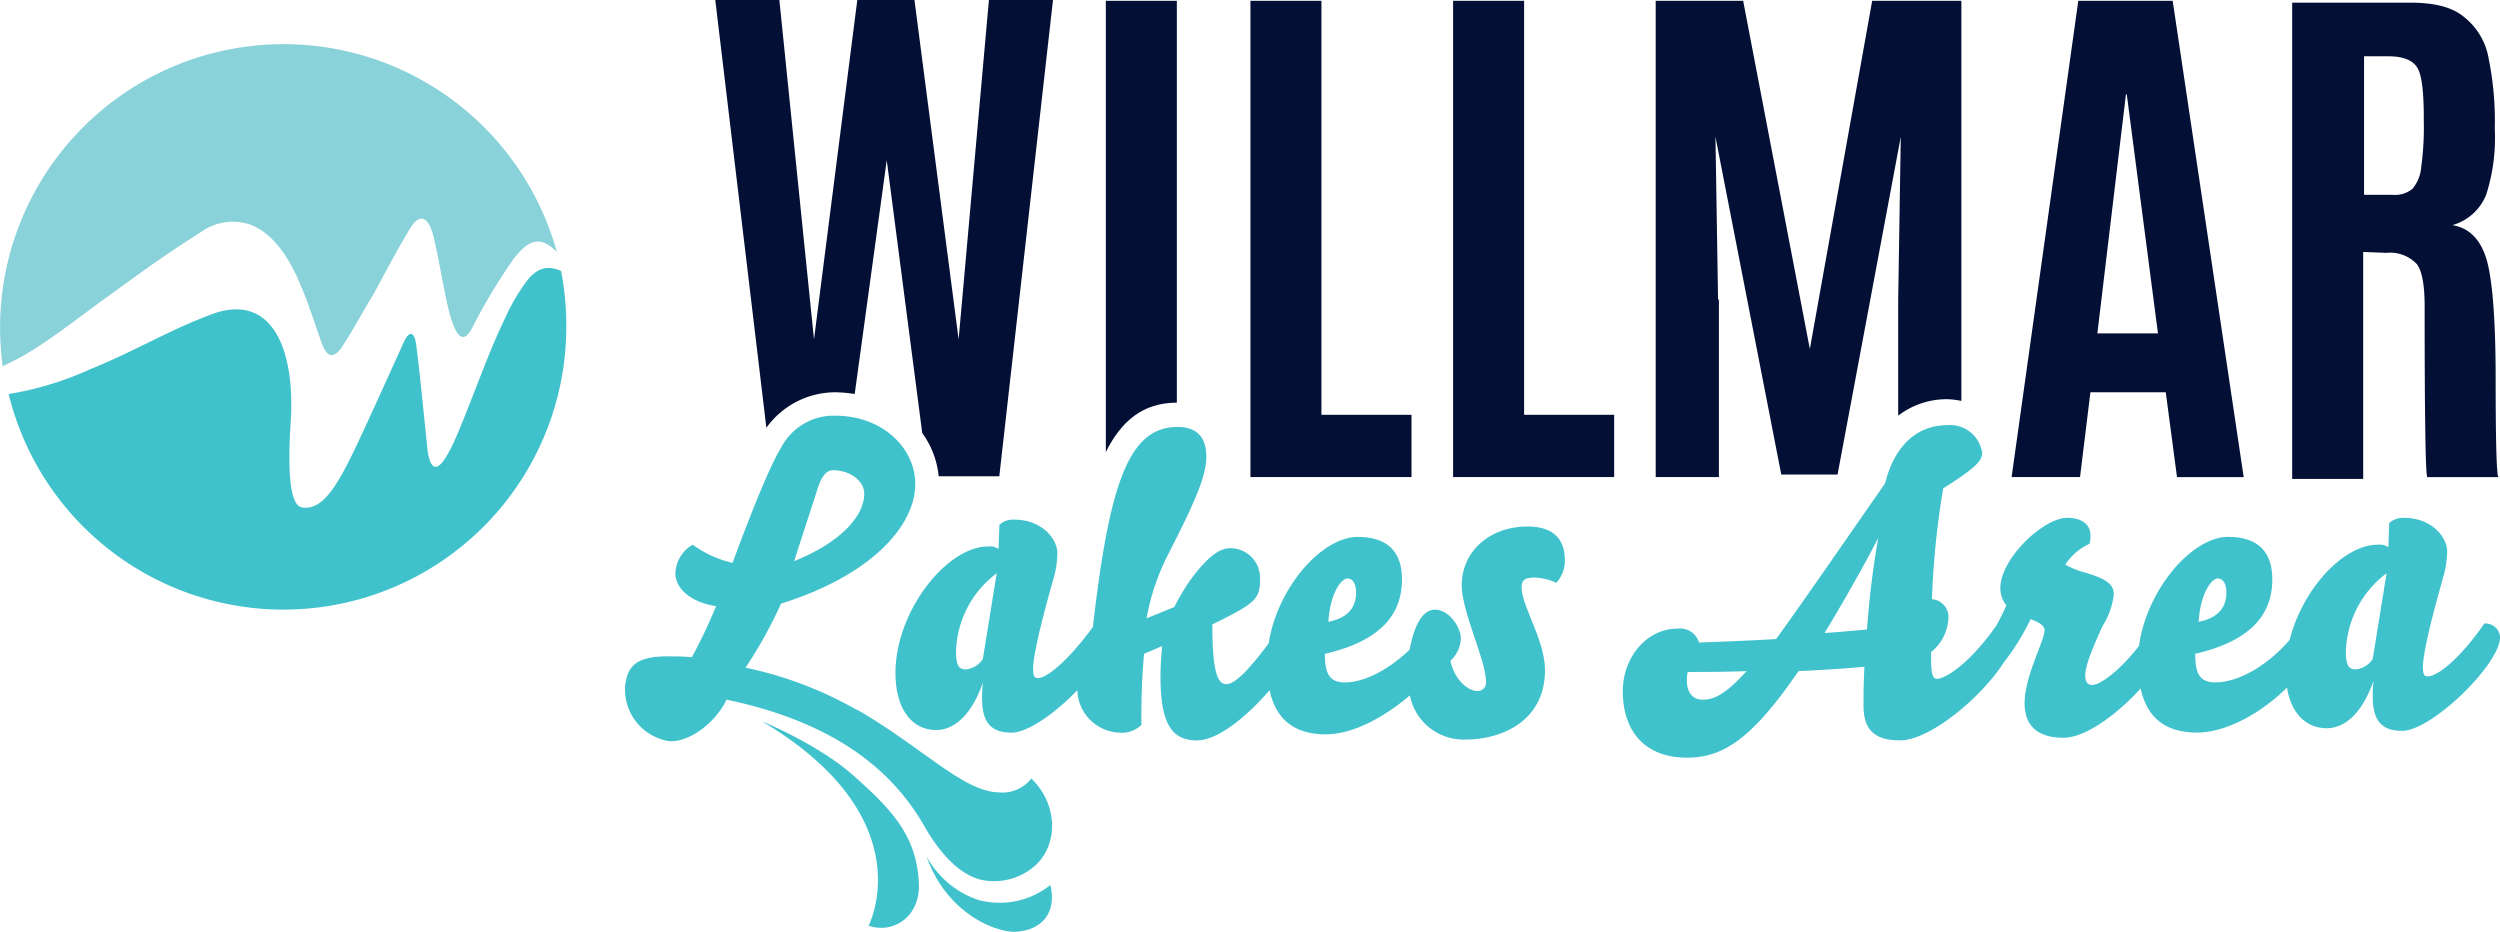
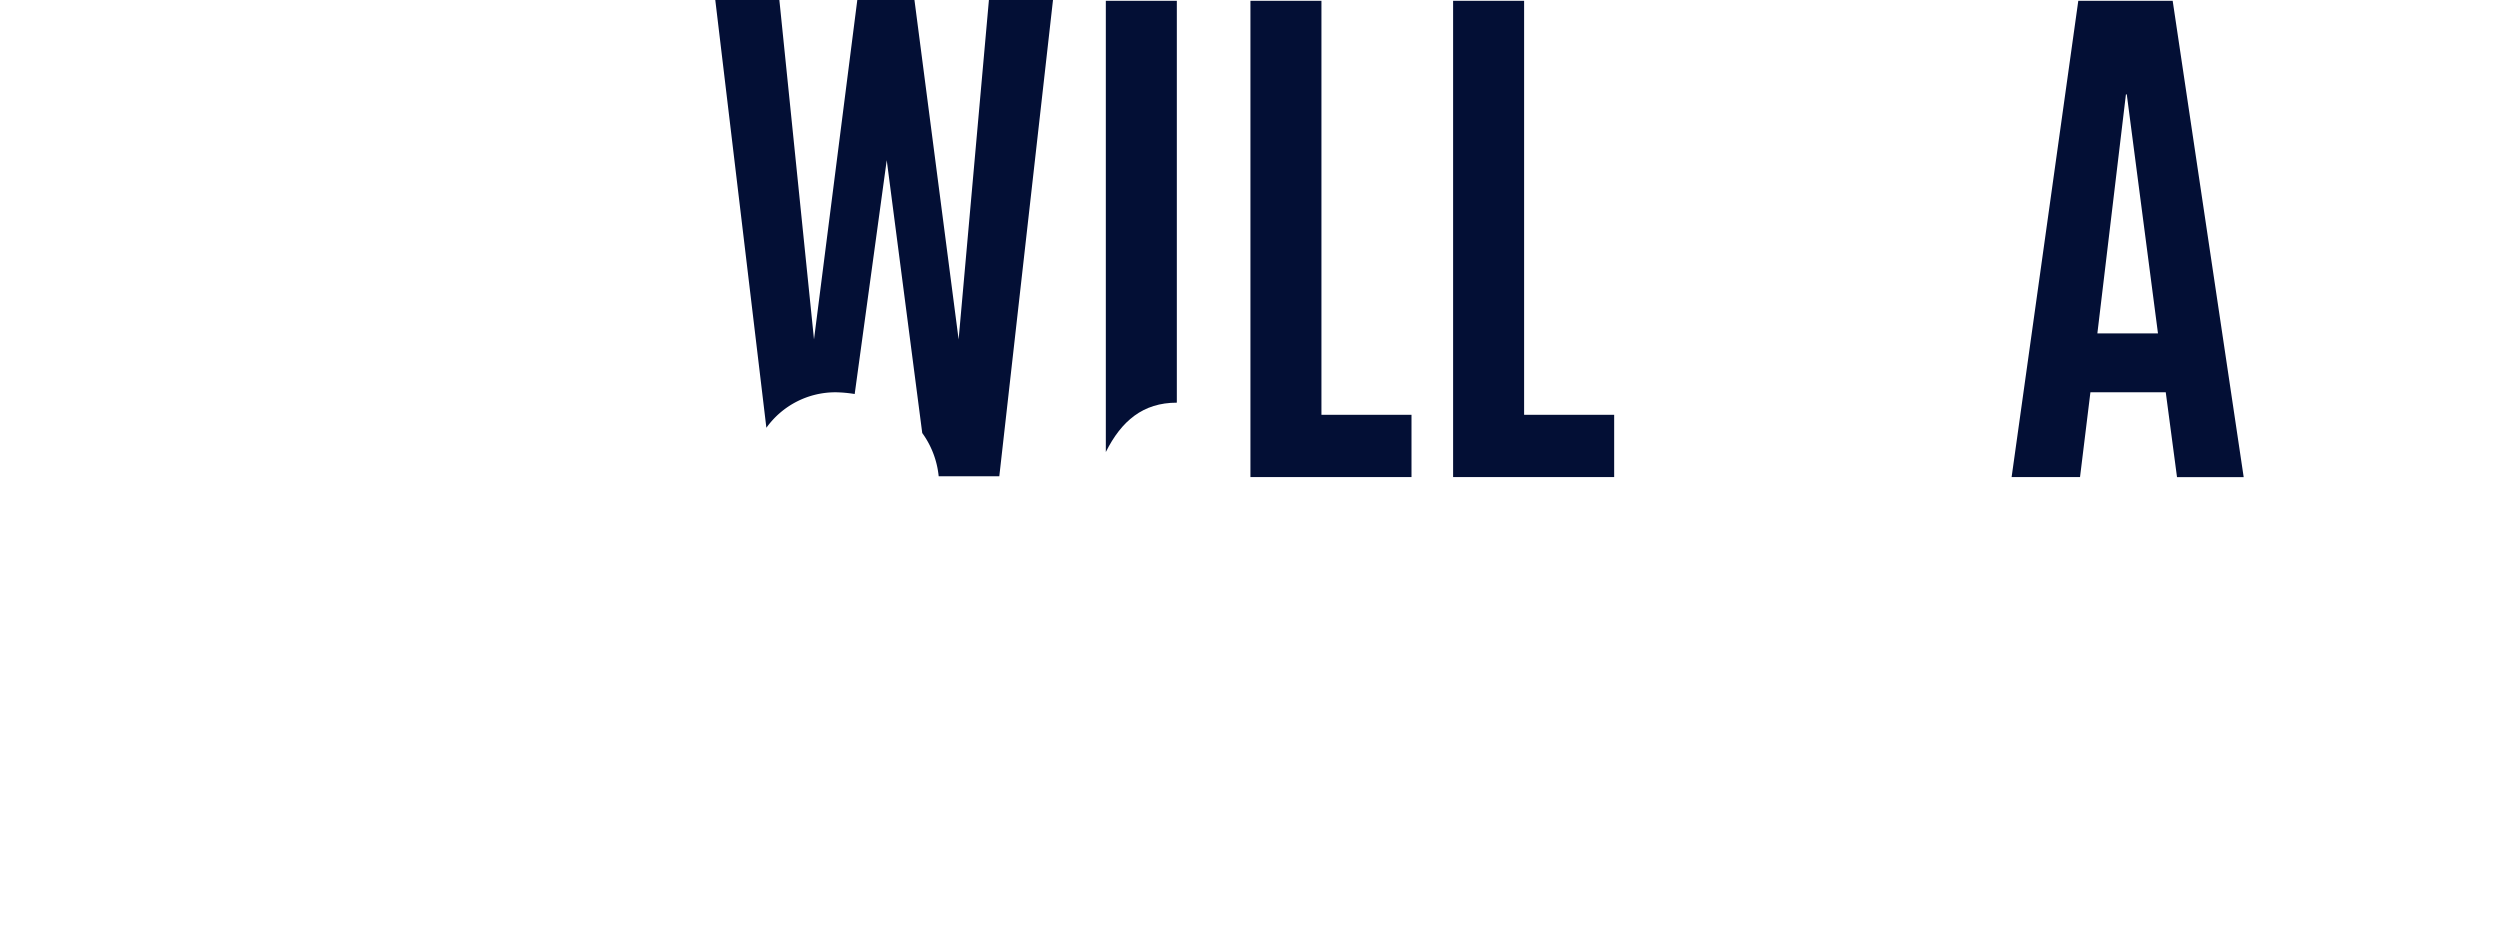
<svg xmlns="http://www.w3.org/2000/svg" id="_23541_WillmarCVBLogoIcon_horizontal_CMYK" data-name="23541_WillmarCVBLogoIcon_horizontal_CMYK" width="272.439" height="101.54" viewBox="0 0 272.439 101.54">
  <g id="Group_159" data-name="Group 159" transform="translate(0 4.813)">
-     <path id="Path_369" data-name="Path 369" d="M3.638,39.96c3.3-1.793,6.511-4.435,9.814-6.794,4.152-3.02,6.511-4.718,10.1-6.983a5.958,5.958,0,0,1,5.285-.849c2.359.849,4.152,3.209,5.568,6.606.849,1.982,1.51,4.058,2.265,6.228.566,1.6,1.227,1.887,2.17.661,1.6-2.454,2.265-3.869,3.4-5.662,1.6-2.925,2.548-4.813,4.152-7.455.944-1.51,1.887-1.321,2.454.755.661,2.737.849,4.247,1.416,6.889.661,3.3,1.6,5.662,2.831,3.3a63.594,63.594,0,0,1,4.53-7.549c1.7-2.17,2.925-2.548,4.718-.755a30.9,30.9,0,0,0-60.678,8.21,32.1,32.1,0,0,0,.283,4.247Z" transform="translate(-1.656 -5.704)" fill="#89d2da" />
-     <path id="Path_370" data-name="Path 370" d="M59.008,30.951a21,21,0,0,0-2.359,4.058c-1.7,3.492-3.02,7.361-5,12.173-1.416,3.4-2.831,5.662-3.4,2.359-.094-.755-.849-8.587-1.227-11.418-.189-1.887-.849-1.887-1.51-.283-.944,2.076-3.114,6.889-4.341,9.531-2.454,5.285-4.152,8.587-6.606,8.21-1.416-.189-1.6-4.247-1.227-9.72.377-7.455-1.982-13.4-8.116-11.513-4.624,1.6-9.154,4.341-13.683,6.134a35.023,35.023,0,0,1-8.965,2.737,30.829,30.829,0,0,0,60.773-7.361,31.959,31.959,0,0,0-.566-6.04C61.367,29.158,60.14,29.441,59.008,30.951Z" transform="translate(-1.633 -5.094)" fill="#40c2cc" />
-   </g>
+     </g>
  <g id="Group_160" data-name="Group 160" transform="translate(77.948 0)">
-     <path id="Path_371" data-name="Path 371" d="M253.032,28.466l2.454.094a3.991,3.991,0,0,1,3.3,1.227c.566.755.849,2.265.849,4.624,0,11.985.094,18.213.283,18.59h7.738q-.283-.708-.283-10.758c0-6.606-.377-11.041-1.038-13.117s-1.887-3.3-3.68-3.586a5.616,5.616,0,0,0,3.68-3.3,20.2,20.2,0,0,0,.944-7.172,34.288,34.288,0,0,0-.661-7.644,7.329,7.329,0,0,0-2.642-4.53c-1.321-1.132-3.3-1.6-5.945-1.6H245.2v51.9h7.738V28.466Zm0-21.327h2.642c1.7,0,2.737.472,3.208,1.321s.661,2.737.661,5.473v.283a31.434,31.434,0,0,1-.283,5,4.239,4.239,0,0,1-.944,2.359,3,3,0,0,1-2.17.661h-3.114V7.139Z" transform="translate(-73.356 -1.005)" fill="#030f35" />
-     <path id="Path_372" data-name="Path 372" d="M184.369,33.661l-.283-17.741,7.172,36.8h6.134l6.889-36.8L204,33.661V46.306a8.71,8.71,0,0,1,5.285-1.793,8.31,8.31,0,0,1,1.6.189V1.1h-9.72L194.372,39.04,187.105,1.1h-9.531v51.9h6.889V33.661Z" transform="translate(-75.091 -1.01)" fill="#030f35" />
    <path id="Path_373" data-name="Path 373" d="M223.977,43.758h8.21l1.227,9.248h7.266L232.942,1.1H222.656l-7.266,51.9h7.455ZM227.846,11.3h.094l3.4,26.045h-6.606Z" transform="translate(-74.121 -1.01)" fill="#030f35" />
    <path id="Path_374" data-name="Path 374" d="M173.6,46.212h-9.814V1.1h-7.738v51.9H173.6Z" transform="translate(-75.643 -1.01)" fill="#030f35" />
    <path id="Path_375" data-name="Path 375" d="M90.771,43.761a14.135,14.135,0,0,1,2.076.189L96.339,18.47,100.208,48.2A9.662,9.662,0,0,1,102,52.914h6.606l5.851-51.9h-6.983L104.172,38,99.359,1.012H93.131L88.412,38,84.637,1.012H77.654L83.222,47.63A9.259,9.259,0,0,1,90.771,43.761Z" transform="translate(-77.654 -1.012)" fill="#030f35" />
    <path id="Path_376" data-name="Path 376" d="M126.888,44.891h0V1.1H119.15V50.27C120.848,46.872,123.207,44.891,126.888,44.891Z" transform="translate(-76.59 -1.01)" fill="#030f35" />
    <path id="Path_377" data-name="Path 377" d="M152.067,46.212h-9.814V1.1h-7.738v51.9h17.552Z" transform="translate(-76.196 -1.01)" fill="#030f35" />
  </g>
-   <path id="Path_378" data-name="Path 378" d="M166.418,57.255c-4.058,0-7.172,2.642-7.172,6.417,0,2.831,2.642,8.21,2.642,10.475a.918.918,0,0,1-.944,1.038c-1.038,0-2.548-1.321-2.925-3.3a3.481,3.481,0,0,0,1.132-2.454c0-1.132-1.227-3.114-2.831-3.114-1.51,0-2.359,2.17-2.737,4.341-2.265,2.17-4.907,3.586-7.078,3.586-1.793,0-2.17-1.132-2.17-3.114,6.134-1.416,8.4-4.341,8.4-8.116,0-3.114-1.7-4.624-4.813-4.624-3.963,0-8.776,5.568-9.72,11.607-2.265,3.02-3.68,4.435-4.624,4.435-1.038,0-1.51-1.7-1.51-6.511,4.624-2.265,5.19-2.737,5.19-4.813a3.241,3.241,0,0,0-3.208-3.492c-1.227,0-2.548.944-4.53,3.68a26,26,0,0,0-1.6,2.737l-3.02,1.227a25.012,25.012,0,0,1,2.265-6.794c3.3-6.417,4.247-8.871,4.247-10.852,0-2.265-1.227-3.209-3.114-3.209-5.379,0-7.455,6.228-9.248,21.8-2.831,3.869-5.1,5.568-5.945,5.568-.377,0-.566-.094-.566-1.038,0-1.132.566-3.963,2.17-9.625a10.64,10.64,0,0,0,.472-2.925c0-1.6-1.7-3.68-4.718-3.68a2.22,2.22,0,0,0-1.6.566l-.094,2.642a1.639,1.639,0,0,0-1.132-.283c-4.53,0-10.1,7.078-10.1,13.778,0,4.058,1.887,6.228,4.435,6.228,1.6,0,3.68-1.132,5.1-5.19a12.032,12.032,0,0,0-.094,1.793c0,2.831,1.227,3.68,3.209,3.68,1.793,0,4.813-2.17,7.172-4.624a4.758,4.758,0,0,0,4.624,4.624,3,3,0,0,0,2.359-.849,76.335,76.335,0,0,1,.283-7.738l1.982-.849c-.094.944-.189,2.17-.189,3.3,0,5,1.132,6.983,3.963,6.983,2.359,0,5.568-2.737,7.927-5.473.661,3.114,2.642,4.813,6.134,4.813,3.02,0,6.511-1.982,9.154-4.247a5.956,5.956,0,0,0,6.04,4.813c4.058,0,8.682-2.076,8.682-7.549,0-3.3-2.548-6.983-2.548-9.059,0-.849.472-1.038,1.416-1.038a5.734,5.734,0,0,1,2.359.566,3.588,3.588,0,0,0,.944-2.454C170.475,58.387,168.965,57.255,166.418,57.255Zm-19.628,5.662c.566,0,.944.566.944,1.51,0,1.321-.566,2.737-3.02,3.209C144.9,64.521,146.129,62.917,146.789,62.917ZM107.06,71.693a2.555,2.555,0,0,1-1.793,1.132c-.661,0-1.132-.189-1.132-1.887a11.021,11.021,0,0,1,4.435-8.587Zm163.634-3.869c-2.831,4.058-5.19,5.756-6.134,5.756-.378,0-.566-.094-.566-1.038,0-1.132.566-3.963,2.17-9.626a10.64,10.64,0,0,0,.472-2.925c0-1.6-1.7-3.68-4.718-3.68a2.22,2.22,0,0,0-1.6.566l-.094,2.642a1.639,1.639,0,0,0-1.132-.283c-3.775,0-8.21,4.813-9.626,10.38-2.454,2.831-5.568,4.624-8.116,4.624-1.793,0-2.17-1.132-2.17-3.114,6.134-1.416,8.4-4.341,8.4-8.116,0-3.114-1.7-4.624-4.813-4.624-3.963,0-8.871,5.756-9.72,11.89-1.982,2.548-4.152,4.247-5.1,4.247-.566,0-.755-.472-.755-1.038,0-1.132.944-3.3,1.887-5.379a8.276,8.276,0,0,0,1.227-3.4c0-1.038-.566-1.7-3.209-2.454a8.608,8.608,0,0,1-2.076-.849,6.276,6.276,0,0,1,2.642-2.265,2.909,2.909,0,0,0,.094-.944c0-1.227-1.038-1.887-2.548-1.887-2.548,0-7.266,4.435-7.266,7.644a2.842,2.842,0,0,0,.661,1.887,25.269,25.269,0,0,1-1.132,2.265h0c-3.208,4.53-5.756,5.756-6.417,5.756s-.661-1.038-.661-2.925a5.028,5.028,0,0,0,1.887-3.586,1.954,1.954,0,0,0-1.793-2.17A91.613,91.613,0,0,1,211.714,53.1c3.586-2.265,4.247-3.02,4.247-3.869a3.521,3.521,0,0,0-3.775-3.02c-3.775,0-5.945,2.831-6.794,6.323-4.53,6.511-9.342,13.495-11.89,16.986-3.208.189-5.851.283-8.4.377a2.145,2.145,0,0,0-2.359-1.51c-3.4,0-5.945,3.209-5.945,6.794,0,4.624,2.642,7.266,6.983,7.266,4.058,0,7.172-2.17,12.173-9.437,2.265-.094,5.285-.283,7.172-.472-.094,2.17-.094,2.831-.094,4.247,0,2.548,1.132,3.775,3.963,3.775,3.4,0,9.059-4.907,11.324-8.493a25.707,25.707,0,0,0,2.925-4.718c.944.377,1.51.661,1.51,1.227,0,1.132-2.17,5-2.17,7.927,0,2.548,1.51,3.775,4.247,3.775,2.359,0,5.851-2.548,8.4-5.379.661,3.114,2.642,4.813,6.134,4.813,3.3,0,7.172-2.265,9.814-4.907.472,2.925,2.17,4.435,4.341,4.435,1.6,0,3.68-1.132,5.1-5.19a12.037,12.037,0,0,0-.094,1.793c0,2.831,1.227,3.68,3.208,3.68,3.208,0,10.664-7.266,10.664-10.192A1.594,1.594,0,0,0,270.694,67.824Zm-29.065-4.907c.566,0,.944.566.944,1.51,0,1.321-.566,2.737-3.02,3.209C239.741,64.521,240.968,62.917,241.629,62.917ZM185.48,76.128c-.944,0-1.7-.661-1.7-2.076a3.54,3.54,0,0,1,.094-.944c1.887,0,3.775,0,6.417-.094C188.122,75.373,186.9,76.128,185.48,76.128Zm17.93-7.644c-1.132.094-3.114.283-4.624.377,1.51-2.454,4.435-7.549,5.851-10.38A96.312,96.312,0,0,0,203.41,68.484Zm55.111,3.209a2.555,2.555,0,0,1-1.793,1.132c-.661,0-1.132-.189-1.132-1.887a11.021,11.021,0,0,1,4.435-8.587ZM108.759,86.226c-3.775-.094-8.116-4.718-15-8.776-.094,0-.094-.094-.189-.094-.094-.094-.189-.094-.377-.189A41.641,41.641,0,0,0,81.2,72.637a49.034,49.034,0,0,0,3.869-6.983c10-3.114,14.627-8.587,14.627-13.023,0-3.869-3.492-7.455-8.776-7.455a6.466,6.466,0,0,0-5.851,3.492c-1.227,1.982-3.3,7.172-5.285,12.551a11.968,11.968,0,0,1-4.341-1.982,3.738,3.738,0,0,0-1.887,3.114c0,1.793,1.887,3.209,4.435,3.586A58.805,58.805,0,0,1,75.353,71.5c-.944-.094-1.887-.094-2.642-.094-3.4,0-4.341,1.038-4.624,3.114a5.7,5.7,0,0,0,4.341,6.04c1.982.566,5.285-1.51,6.7-4.435C92.716,78.959,98.1,85.376,100.738,90c1.416,2.454,3.492,5.1,6.134,5.756a6.748,6.748,0,0,0,5.945-1.6c2.454-2.265,2.454-6.606-.472-9.437A4.005,4.005,0,0,1,108.759,86.226ZM88.942,53.48c.566-1.982,1.227-2.359,1.793-2.359,1.793,0,3.4,1.132,3.4,2.548,0,2.642-2.925,5.473-7.644,7.361Zm11.135,42.465c.283,3.775-2.737,5.756-5.473,4.813,0,0,6.134-11.7-11.607-22.271,0,0,6.228,2.548,10,5.945C97.152,88.113,99.794,90.944,100.077,95.945Zm14.344.377c.755,3.3-1.227,5-3.869,5.1-2.454,0-7.549-2.265-9.625-8.21a10.1,10.1,0,0,0,5.568,4.718A8.871,8.871,0,0,0,114.421,96.323Z" transform="translate(0.047 0.121)" fill="#40c2cc" />
</svg>